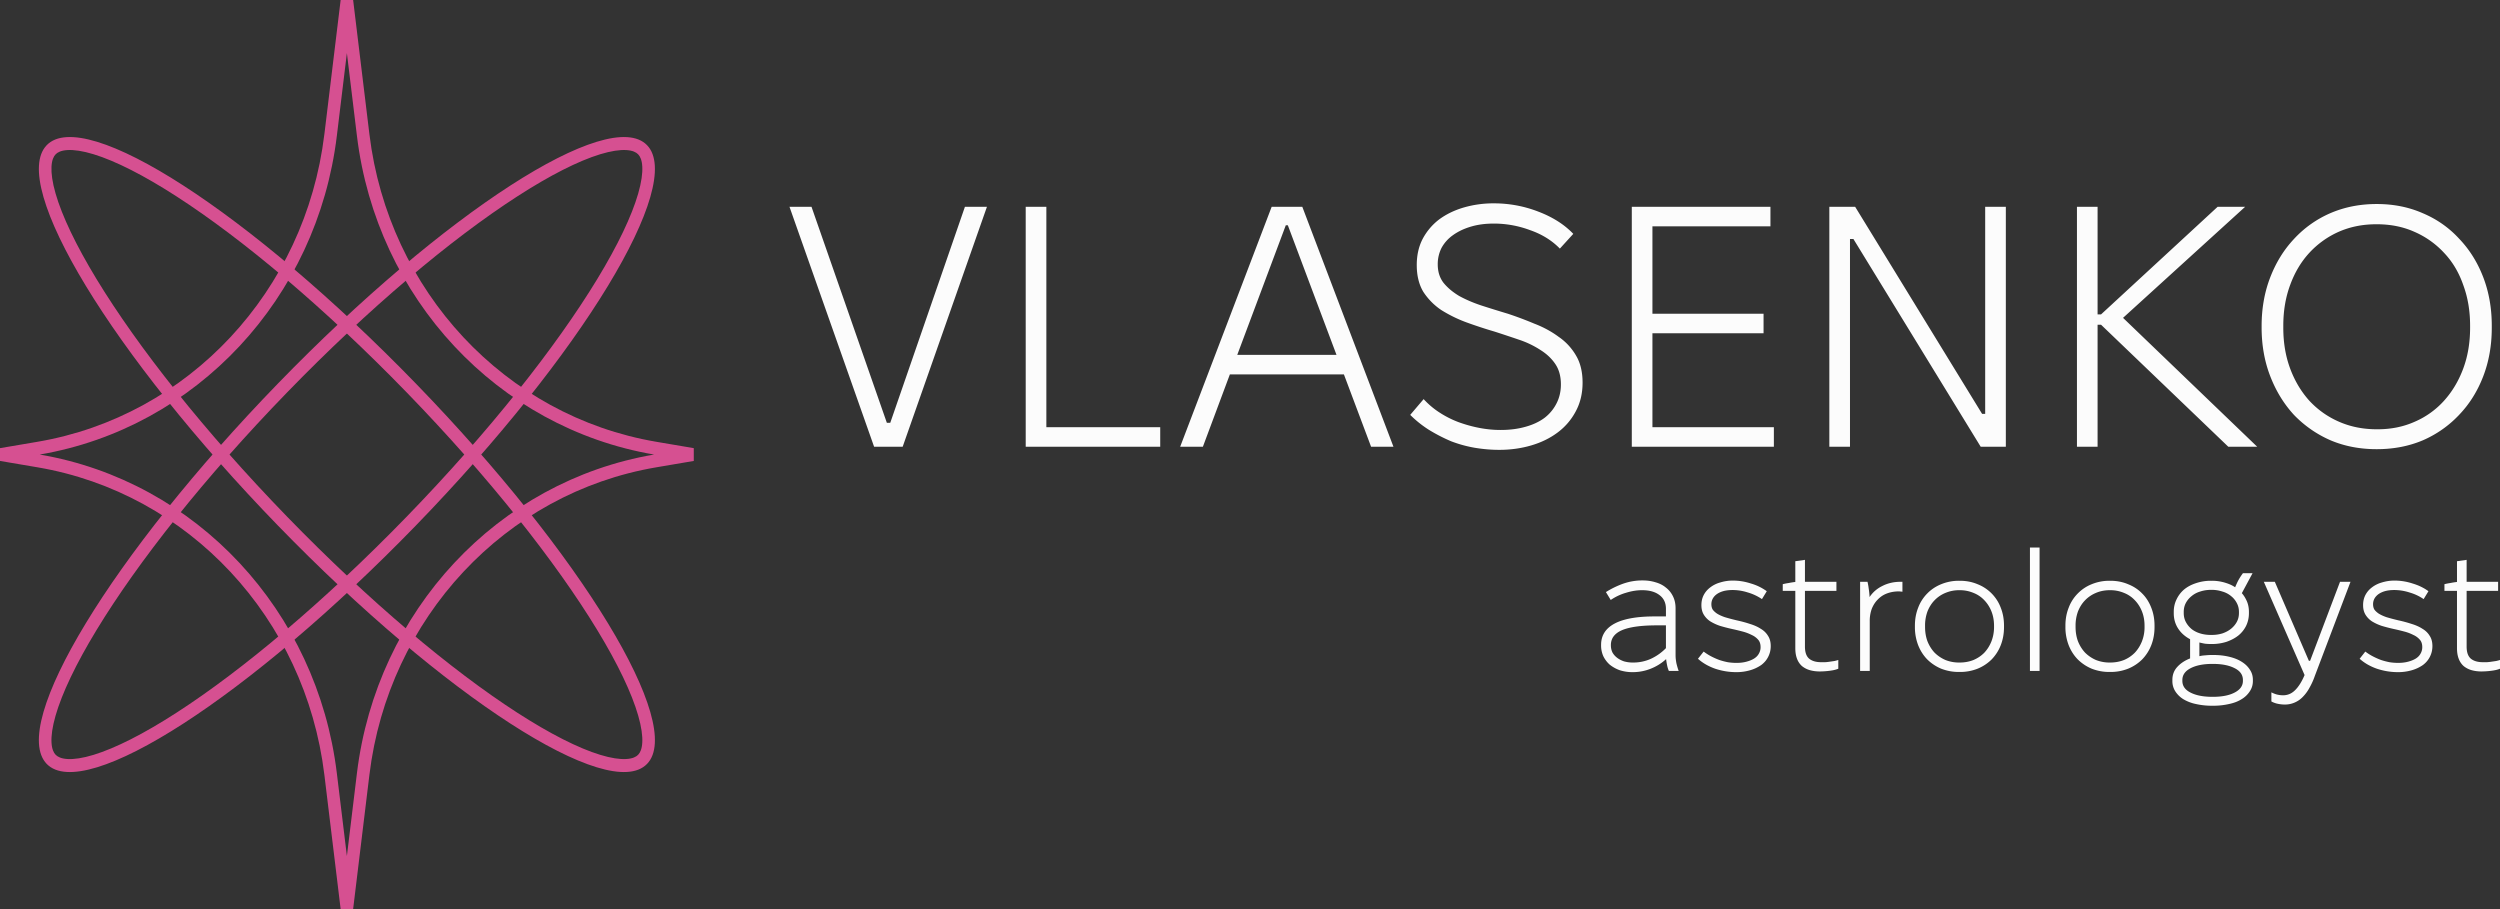
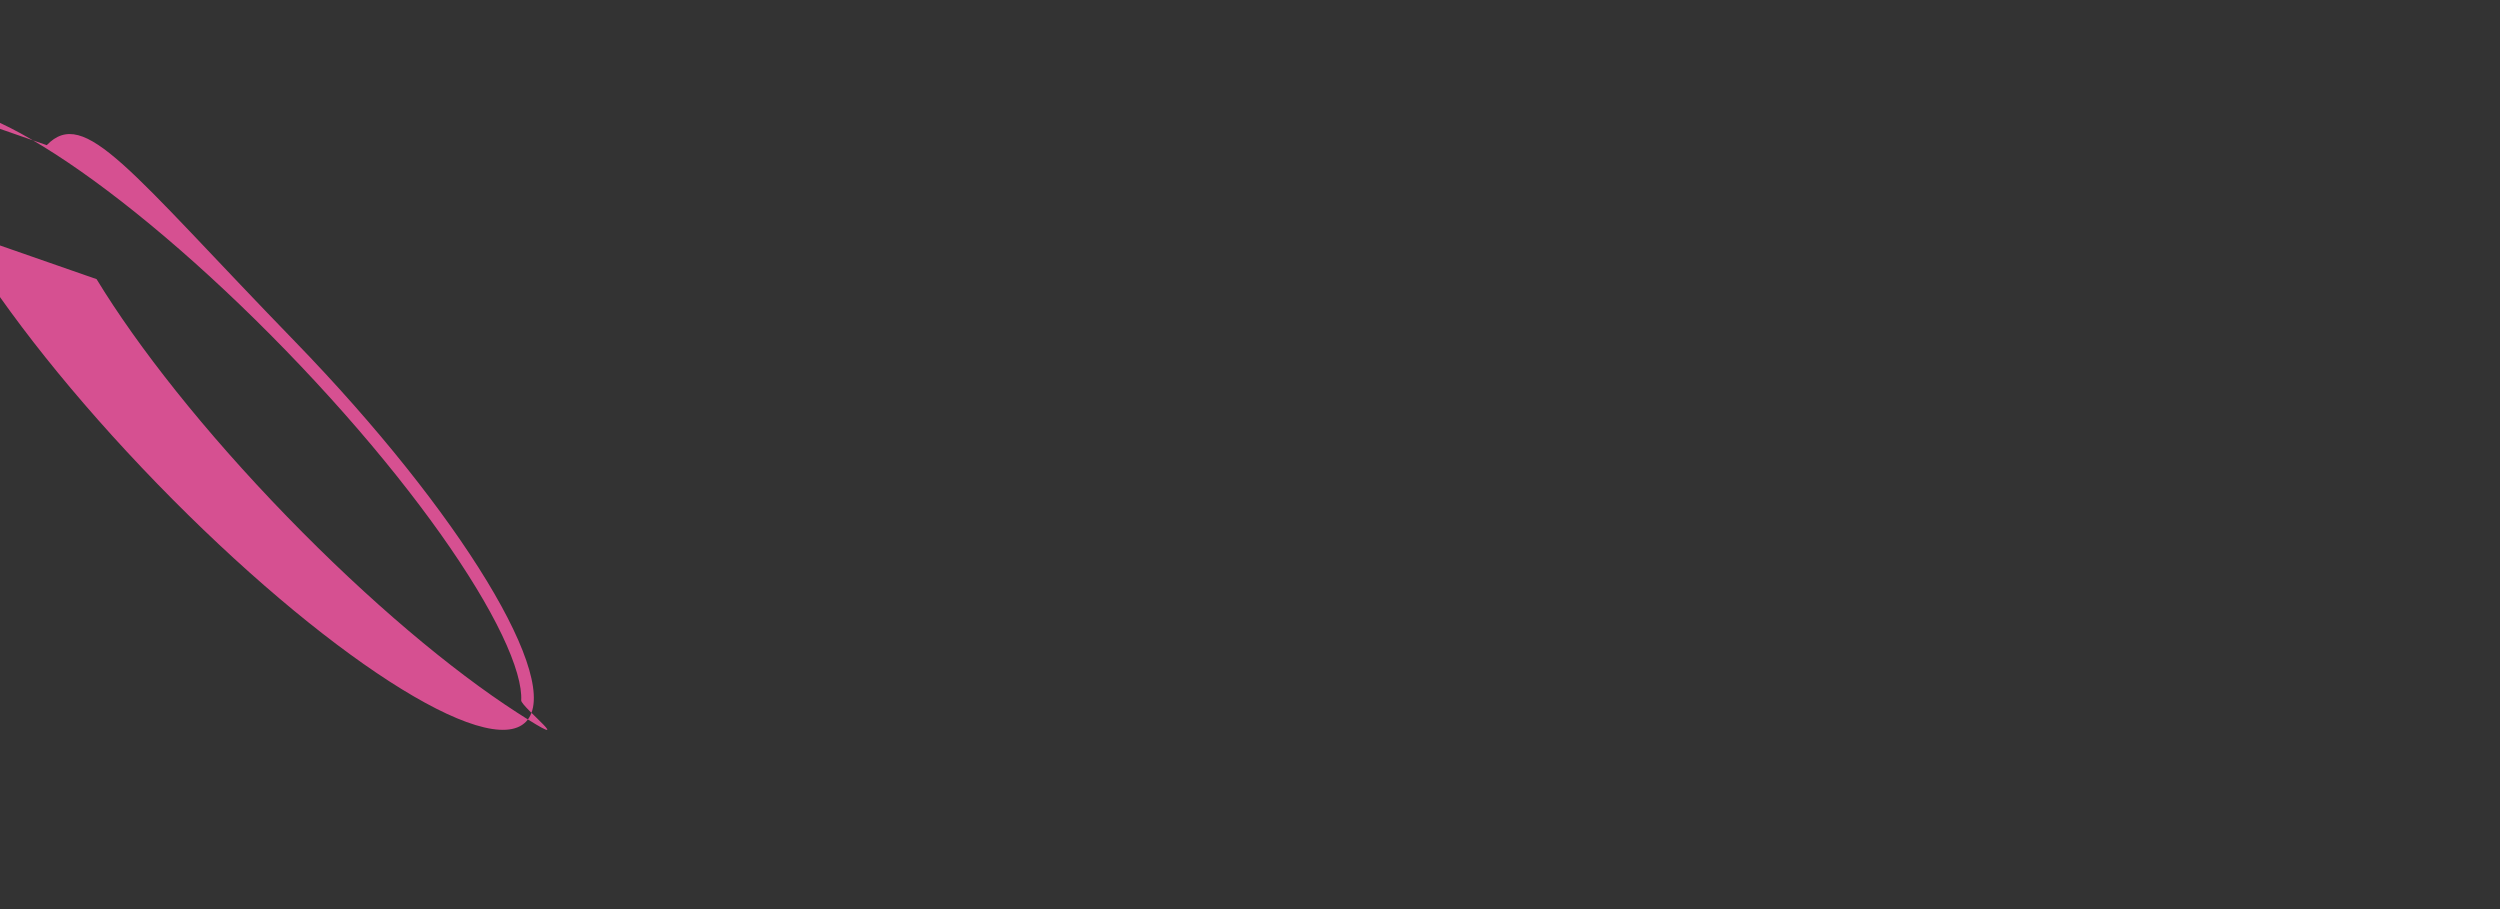
<svg xmlns="http://www.w3.org/2000/svg" width="286" height="104" fill="none">
  <rect width="100%" height="100%" fill="#333333" stroke="none" />
-   <path fill="#D65091" fill-rule="evenodd" d="m39.684 6.07-1.149 9.473C36.283 34.113 22.453 48.944 4.543 52c17.91 3.056 31.74 17.887 33.992 36.457l1.15 9.473 1.148-9.473C43.085 69.887 56.916 55.056 74.825 52c-17.91-3.056-31.74-17.887-33.992-36.457zm-2.576 9.289L38.97 0h1.428l1.863 15.359c2.174 17.929 15.534 32.246 32.83 35.183l4.277.726v1.464l-4.276.726C57.795 56.395 44.435 70.712 42.26 88.64L40.398 104H38.97l-1.862-15.359C34.933 70.712 21.573 56.394 4.277 53.458L0 52.732v-1.464l4.277-.726c17.296-2.937 30.656-17.254 32.83-35.183" clip-rule="evenodd" />
-   <path fill="#D65091" fill-rule="evenodd" d="M20.216 81.517c7.524-4.859 16.907-12.72 26.336-22.438 9.428-9.72 17.054-19.39 21.768-27.146 2.364-3.889 3.952-7.225 4.692-9.803.371-1.29.507-2.313.464-3.081-.042-.756-.248-1.163-.472-1.394s-.62-.443-1.352-.487c-.745-.044-1.738.096-2.99.478-2.5.764-5.737 2.4-9.51 4.837-7.524 4.859-16.906 12.72-26.335 22.438-9.429 9.72-17.055 19.39-21.769 27.146-2.363 3.889-3.951 7.225-4.692 9.803-.37 1.29-.507 2.314-.464 3.081.042.756.249 1.163.473 1.394s.618.443 1.352.487c.744.044 1.738-.096 2.989-.478 2.5-.764 5.738-2.4 9.51-4.837M5.347 87.394c4.355 4.488 23.258-7.72 42.222-27.267s30.807-39.032 26.452-43.52c-4.355-4.49-23.258 7.718-42.222 27.266C12.836 63.42.993 82.905 5.347 87.393" clip-rule="evenodd" />
-   <path fill="#D65091" fill-rule="evenodd" d="M11.048 31.933c4.714 7.755 12.34 17.427 21.769 27.146s18.811 17.58 26.336 22.438c3.772 2.436 7.009 4.073 9.51 4.837 1.25.382 2.244.522 2.989.478.733-.044 1.128-.256 1.352-.487s.43-.638.472-1.394c.043-.767-.093-1.791-.464-3.081-.74-2.578-2.328-5.914-4.692-9.802-4.714-7.756-12.34-17.428-21.768-27.147-9.43-9.718-18.812-17.579-26.336-22.438-3.773-2.436-7.01-4.073-9.51-4.837-1.251-.382-2.245-.522-2.99-.478-.733.044-1.128.256-1.351.487s-.43.638-.473 1.394c-.043.768.093 1.791.464 3.081.74 2.578 2.329 5.914 4.692 9.803m-5.7-15.327c-4.355 4.49 7.488 23.974 26.451 43.521s37.868 31.755 42.222 27.267c4.355-4.489-7.488-23.974-26.452-43.521S9.702 12.118 5.347 16.606" clip-rule="evenodd" />
-   <path fill="#FCFCFC" d="m99.998 51.11-9.682-27.455h2.519l8.619 24.71h.393l8.541-24.71h2.519l-9.643 27.455zm17.343 0V23.655h2.362v25.22h13.027v2.235zm17.669 0 10.469-27.455h3.503l10.43 27.455h-2.559l-3.345-8.903-.039-.079-6.14-16.355h-.236l-6.14 16.395-.039.078-3.306 8.864zm4.369-8.276.826-2.235h14.051l.826 2.235zm32.143 8.629q-1.377 0-2.794-.235a14.4 14.4 0 0 1-2.715-.745 19 19 0 0 1-2.519-1.295 12.5 12.5 0 0 1-2.165-1.725l1.535-1.805a9.3 9.3 0 0 0 1.81 1.53q1.024.667 2.165 1.098 1.18.432 2.401.667t2.44.235q1.535 0 2.794-.353 1.3-.352 2.204-1.02a4.8 4.8 0 0 0 1.378-1.647q.511-.98.511-2.196 0-1.373-.629-2.314-.63-.942-1.693-1.608a10.6 10.6 0 0 0-2.44-1.177q-1.377-.47-2.834-.941a52 52 0 0 1-3.227-1.06 15.5 15.5 0 0 1-2.873-1.411 7.35 7.35 0 0 1-2.046-2.08q-.748-1.255-.748-3.058 0-1.687.669-2.981a6.8 6.8 0 0 1 1.889-2.236q1.22-.902 2.834-1.373a12.2 12.2 0 0 1 3.424-.47q2.637 0 5.077.941 2.48.941 4.014 2.55l-1.535 1.686q-1.377-1.411-3.424-2.118a11.8 11.8 0 0 0-4.132-.745q-1.457 0-2.637.353t-2.047.98a4.3 4.3 0 0 0-1.298 1.451 4.1 4.1 0 0 0-.433 1.883q0 1.255.669 2.118.669.825 1.771 1.49 1.141.628 2.558 1.099 1.457.47 3.03.941 1.536.51 3.031 1.138 1.534.588 2.755 1.49a6.6 6.6 0 0 1 2.007 2.157q.748 1.255.748 3.099 0 1.843-.787 3.294a7.2 7.2 0 0 1-2.047 2.393q-1.299.98-3.03 1.49-1.732.51-3.661.51m15.155-.353V23.655h15.861v2.236h-13.5v10.001h12.713v2.236h-12.713v10.747h13.893v2.235zm22.599 0V23.655h2.952l14.523 23.69h.354v-23.69h2.362V51.11h-2.873l-14.563-23.768h-.393V51.11zm28.327 0V23.655h2.361V35.97h.394L253.7 23.655h3.148l-13.972 12.708 15.35 14.747h-3.306l-14.562-13.963h-.394V51.11zm21.126-13.649v-.157q0-3.02.984-5.57.984-2.549 2.716-4.392a12.3 12.3 0 0 1 4.132-2.942q2.44-1.059 5.314-1.059h.039q2.873 0 5.274 1.06 2.4 1.018 4.132 2.902 1.771 1.844 2.755 4.392.984 2.55.984 5.57v.235q0 3.02-.984 5.57t-2.755 4.393a12.55 12.55 0 0 1-4.132 2.902q-2.401 1.02-5.274 1.02h-.039q-2.874 0-5.274-1.02a13 13 0 0 1-4.172-2.902q-1.732-1.883-2.716-4.432t-.984-5.57m2.48.04q0 2.549.787 4.667t2.204 3.687a10.1 10.1 0 0 0 3.385 2.392q1.968.863 4.329.863h.079q2.322 0 4.25-.863a9.65 9.65 0 0 0 3.345-2.392q1.418-1.569 2.204-3.687.788-2.118.788-4.668v-.235q0-2.55-.788-4.668-.747-2.157-2.204-3.686a10.1 10.1 0 0 0-3.384-2.393q-1.929-.863-4.29-.863h-.079q-2.322 0-4.29.863a10.2 10.2 0 0 0-3.345 2.393q-1.417 1.53-2.204 3.686-.787 2.119-.787 4.668zm-74.424 39.392a4.8 4.8 0 0 1-1.475-.216 4 4 0 0 1-1.142-.628 3.1 3.1 0 0 1-.748-.98 3 3 0 0 1-.255-1.255v-.04q0-1.608 1.535-2.431 1.535-.825 4.604-.824h1.279v-.863q0-1.02-.728-1.569-.728-.568-1.987-.568h-.02q-.885 0-1.83.294a6.1 6.1 0 0 0-1.751.823l-.551-.902a10 10 0 0 1 2.027-.98 6.6 6.6 0 0 1 2.144-.353h.04q.787 0 1.476.216.688.195 1.18.607.512.393.807 1 .295.589.295 1.373v5.374q0 .411.099.921.118.49.256.863h-1.122a3 3 0 0 1-.197-.627 8 8 0 0 1-.118-.726 5.7 5.7 0 0 1-1.81 1.118 5.5 5.5 0 0 1-2.008.373m.02-1.099a4.9 4.9 0 0 0 2.066-.431 5.8 5.8 0 0 0 1.712-1.216V71.54h-1.023q-2.696 0-3.995.549-1.279.55-1.279 1.706v.04q0 .43.177.803.198.353.532.608t.787.412a3.7 3.7 0 0 0 1.023.137m11.811 1.098q-1.22 0-2.401-.393-1.161-.411-1.968-1.137l.65-.824q.413.314.866.55.452.235.925.411.471.157.964.255.492.08 1.003.079.63 0 1.142-.138.511-.137.866-.353.374-.235.551-.568a1.44 1.44 0 0 0 .196-.746q0-.53-.275-.843a2.1 2.1 0 0 0-.748-.549 5 5 0 0 0-1.043-.392q-.59-.157-1.22-.294a19 19 0 0 1-1.358-.353 5.4 5.4 0 0 1-1.102-.51 2.4 2.4 0 0 1-.747-.765q-.276-.45-.276-1.098 0-.628.256-1.138.275-.53.748-.882a3.3 3.3 0 0 1 1.141-.569 4.8 4.8 0 0 1 1.476-.216q1.023 0 2.046.334a5.8 5.8 0 0 1 1.811.882l-.551.902a5.7 5.7 0 0 0-1.633-.764 5.7 5.7 0 0 0-1.732-.275q-.571 0-1.023.118-.433.118-.748.333t-.492.53a1.35 1.35 0 0 0-.158.647q0 .333.138.588.157.236.492.47.334.216.886.412.57.177 1.397.373.807.177 1.515.412.708.216 1.22.55.531.312.827.803.314.47.314 1.177 0 .666-.295 1.235-.275.549-.807.942a4.3 4.3 0 0 1-1.259.588 5.6 5.6 0 0 1-1.594.216m9.562-.079q-.63 0-1.161-.157a2.5 2.5 0 0 1-.886-.47 2.1 2.1 0 0 1-.551-.824q-.196-.51-.196-1.216v-6.55h-1.437v-.765q.295-.078.689-.137.393-.079.748-.118v-2.373l1.102-.156v2.51h3.601v1.039h-3.601v6.374q0 .96.472 1.372.492.412 1.377.412h.473q.274-.019.531-.059.276-.039.531-.078.256-.059.433-.118v1q-.354.157-.984.236a9 9 0 0 1-1.141.078m4.619-.059V66.558h.846a7 7 0 0 1 .138.784q.078.47.098.961.55-.824 1.476-1.275.925-.47 2.066-.47h.217v1.137a1 1 0 0 0-.197-.02 1.3 1.3 0 0 0-.217-.02q-.728.001-1.357.236a2.8 2.8 0 0 0-1.043.687q-.433.43-.689 1.059a4 4 0 0 0-.236 1.412v5.706zm11.326.118a5.5 5.5 0 0 1-2.047-.373 5 5 0 0 1-1.594-1.059q-.669-.686-1.042-1.627a5.7 5.7 0 0 1-.374-2.08v-.156q0-1.117.374-2.06a4.6 4.6 0 0 1 1.042-1.627q.67-.685 1.594-1.059a5.3 5.3 0 0 1 2.047-.392h.079q1.101 0 2.027.392a4.63 4.63 0 0 1 2.656 2.687q.374.941.374 2.06v.156q0 1.118-.374 2.079a4.9 4.9 0 0 1-1.043 1.627 4.9 4.9 0 0 1-1.613 1.06 5.4 5.4 0 0 1-2.027.372zm.02-1.079h.039q.866 0 1.594-.294.728-.313 1.24-.843.512-.549.807-1.294a4.5 4.5 0 0 0 .295-1.648v-.117q0-.902-.295-1.648a3.9 3.9 0 0 0-.807-1.274 3.4 3.4 0 0 0-1.24-.844 4 4 0 0 0-1.594-.313h-.039a4 4 0 0 0-1.594.313 3.65 3.65 0 0 0-1.24.844q-.511.53-.807 1.274a4.7 4.7 0 0 0-.275 1.648v.117q0 .902.275 1.648.296.744.807 1.294.53.53 1.24.843a4.2 4.2 0 0 0 1.594.294m8.082.961v-14.12h1.102v14.12zm9.117.118a5.5 5.5 0 0 1-2.047-.373 5 5 0 0 1-1.594-1.059q-.67-.686-1.043-1.627a5.7 5.7 0 0 1-.374-2.08v-.156q0-1.117.374-2.06a4.6 4.6 0 0 1 1.043-1.627 4.6 4.6 0 0 1 1.594-1.059 5.3 5.3 0 0 1 2.047-.392h.078q1.103 0 2.027.392.945.373 1.614 1.06.67.666 1.043 1.627.374.94.374 2.06v.156q0 1.118-.374 2.079a4.9 4.9 0 0 1-1.043 1.627 4.9 4.9 0 0 1-1.614 1.06 5.4 5.4 0 0 1-2.027.372zm.019-1.079h.04q.865 0 1.594-.294a3.8 3.8 0 0 0 1.239-.843q.511-.549.807-1.294a4.4 4.4 0 0 0 .295-1.648v-.117q0-.902-.295-1.648a3.9 3.9 0 0 0-.807-1.274 3.4 3.4 0 0 0-1.239-.844 4 4 0 0 0-1.594-.313h-.04q-.865 0-1.594.313a3.7 3.7 0 0 0-1.239.844q-.512.53-.807 1.274a4.7 4.7 0 0 0-.276 1.648v.117q0 .902.276 1.648.296.744.807 1.294.531.53 1.239.843a4.2 4.2 0 0 0 1.594.294m7.317-5.647v-.157q0-.765.315-1.412.315-.667.866-1.138.57-.47 1.358-.725a5.3 5.3 0 0 1 1.712-.275h.078a5.2 5.2 0 0 1 1.712.275q.787.255 1.338.745.571.47.886 1.118.334.627.334 1.412v.157q0 .764-.314 1.431-.315.647-.886 1.118-.57.45-1.358.725a5.5 5.5 0 0 1-1.712.255h-.078q-.355 0-.689-.039-.315-.059-.63-.137v1.569q.315-.079.689-.098.374-.04.767-.04h.118q.984 0 1.811.197.846.195 1.436.568.61.373.945.903.354.51.354 1.176v.137q0 .648-.354 1.177a2.84 2.84 0 0 1-.945.902q-.59.373-1.436.55a8 8 0 0 1-1.811.195h-.118a8.2 8.2 0 0 1-1.849-.196 4.6 4.6 0 0 1-1.437-.549 2.9 2.9 0 0 1-.925-.902 2.16 2.16 0 0 1-.334-1.177v-.137q0-.862.551-1.47.57-.63 1.475-.981v-2.197q-.885-.47-1.377-1.235t-.492-1.745m1.141-.138v.118q0 .569.237 1.02.235.45.649.804.412.333.984.51.57.176 1.24.176h.098q.65 0 1.22-.177.57-.196.984-.529.434-.353.669-.804.236-.45.236-1v-.118q0-.55-.236-1a2.4 2.4 0 0 0-.649-.804 2.7 2.7 0 0 0-1.004-.53 3.9 3.9 0 0 0-1.259-.196h-.04q-.67 0-1.259.197a2.7 2.7 0 0 0-.984.529 2.5 2.5 0 0 0-.649.784q-.237.451-.237 1.02m-.157 7.786v.098q0 .863.925 1.333.945.49 2.499.49h.079q1.554 0 2.479-.49.945-.49.945-1.333v-.098q0-.884-.945-1.353-.945-.49-2.479-.49h-.079q-1.535 0-2.479.49t-.945 1.353m8.029-12.218-1.338 2.49-.748-.646q.197-.51.413-.942.236-.45.571-.902zm3.67 15.023a4 4 0 0 1-.748-.08 2.6 2.6 0 0 1-.767-.274v-1.04q.354.177.669.256.335.078.669.078.807 0 1.397-.608.59-.587 1.063-1.706l-4.664-10.668h1.26l3.896 9.04h.138l3.424-9.04h1.2l-4.073 10.746a8 8 0 0 1-.63 1.393 4.5 4.5 0 0 1-.748 1.02 2.8 2.8 0 0 1-.925.647 2.75 2.75 0 0 1-1.161.235m12.952-3.706q-1.22 0-2.401-.393-1.161-.411-1.968-1.137l.649-.824a6 6 0 0 0 .866.55q.453.235.925.411.473.157.964.255a6.4 6.4 0 0 0 1.004.079q.63 0 1.141-.138.512-.137.866-.353.375-.235.551-.568a1.44 1.44 0 0 0 .197-.746q0-.53-.275-.843a2.1 2.1 0 0 0-.748-.549 5 5 0 0 0-1.043-.392 28 28 0 0 0-1.22-.294 19 19 0 0 1-1.358-.353 5.4 5.4 0 0 1-1.102-.51 2.45 2.45 0 0 1-.748-.765q-.275-.45-.275-1.098 0-.628.255-1.138.276-.53.748-.882a3.3 3.3 0 0 1 1.142-.569 4.8 4.8 0 0 1 1.476-.216q1.023 0 2.046.334 1.043.313 1.81.882l-.551.902a5.6 5.6 0 0 0-1.633-.764 5.7 5.7 0 0 0-1.732-.275q-.57 0-1.023.118-.433.118-.748.333-.314.216-.492.53a1.36 1.36 0 0 0-.157.647q0 .333.138.588.158.236.492.47.334.216.885.412.571.177 1.397.373a15 15 0 0 1 1.516.412q.708.216 1.22.55.53.312.826.803.315.47.315 1.177 0 .666-.295 1.235-.276.549-.807.942a4.3 4.3 0 0 1-1.259.588 5.6 5.6 0 0 1-1.594.216m9.562-.079q-.63 0-1.161-.157a2.5 2.5 0 0 1-.886-.47 2.1 2.1 0 0 1-.551-.824q-.197-.51-.197-1.216v-6.55h-1.436v-.765q.295-.078.688-.137.394-.079.748-.118v-2.373l1.102-.156v2.51h3.601v1.039h-3.601v6.374q0 .96.473 1.372.492.412 1.377.412h.472q.276-.019.532-.059l.531-.078q.255-.059.433-.118v1q-.354.157-.984.236a9 9 0 0 1-1.141.078" />
+   <path fill="#D65091" fill-rule="evenodd" d="M11.048 31.933c4.714 7.755 12.34 17.427 21.769 27.146s18.811 17.58 26.336 22.438s.43-.638.472-1.394c.043-.767-.093-1.791-.464-3.081-.74-2.578-2.328-5.914-4.692-9.802-4.714-7.756-12.34-17.428-21.768-27.147-9.43-9.718-18.812-17.579-26.336-22.438-3.773-2.436-7.01-4.073-9.51-4.837-1.251-.382-2.245-.522-2.99-.478-.733.044-1.128.256-1.351.487s-.43.638-.473 1.394c-.043.768.093 1.791.464 3.081.74 2.578 2.329 5.914 4.692 9.803m-5.7-15.327c-4.355 4.49 7.488 23.974 26.451 43.521s37.868 31.755 42.222 27.267c4.355-4.489-7.488-23.974-26.452-43.521S9.702 12.118 5.347 16.606" clip-rule="evenodd" />
</svg>